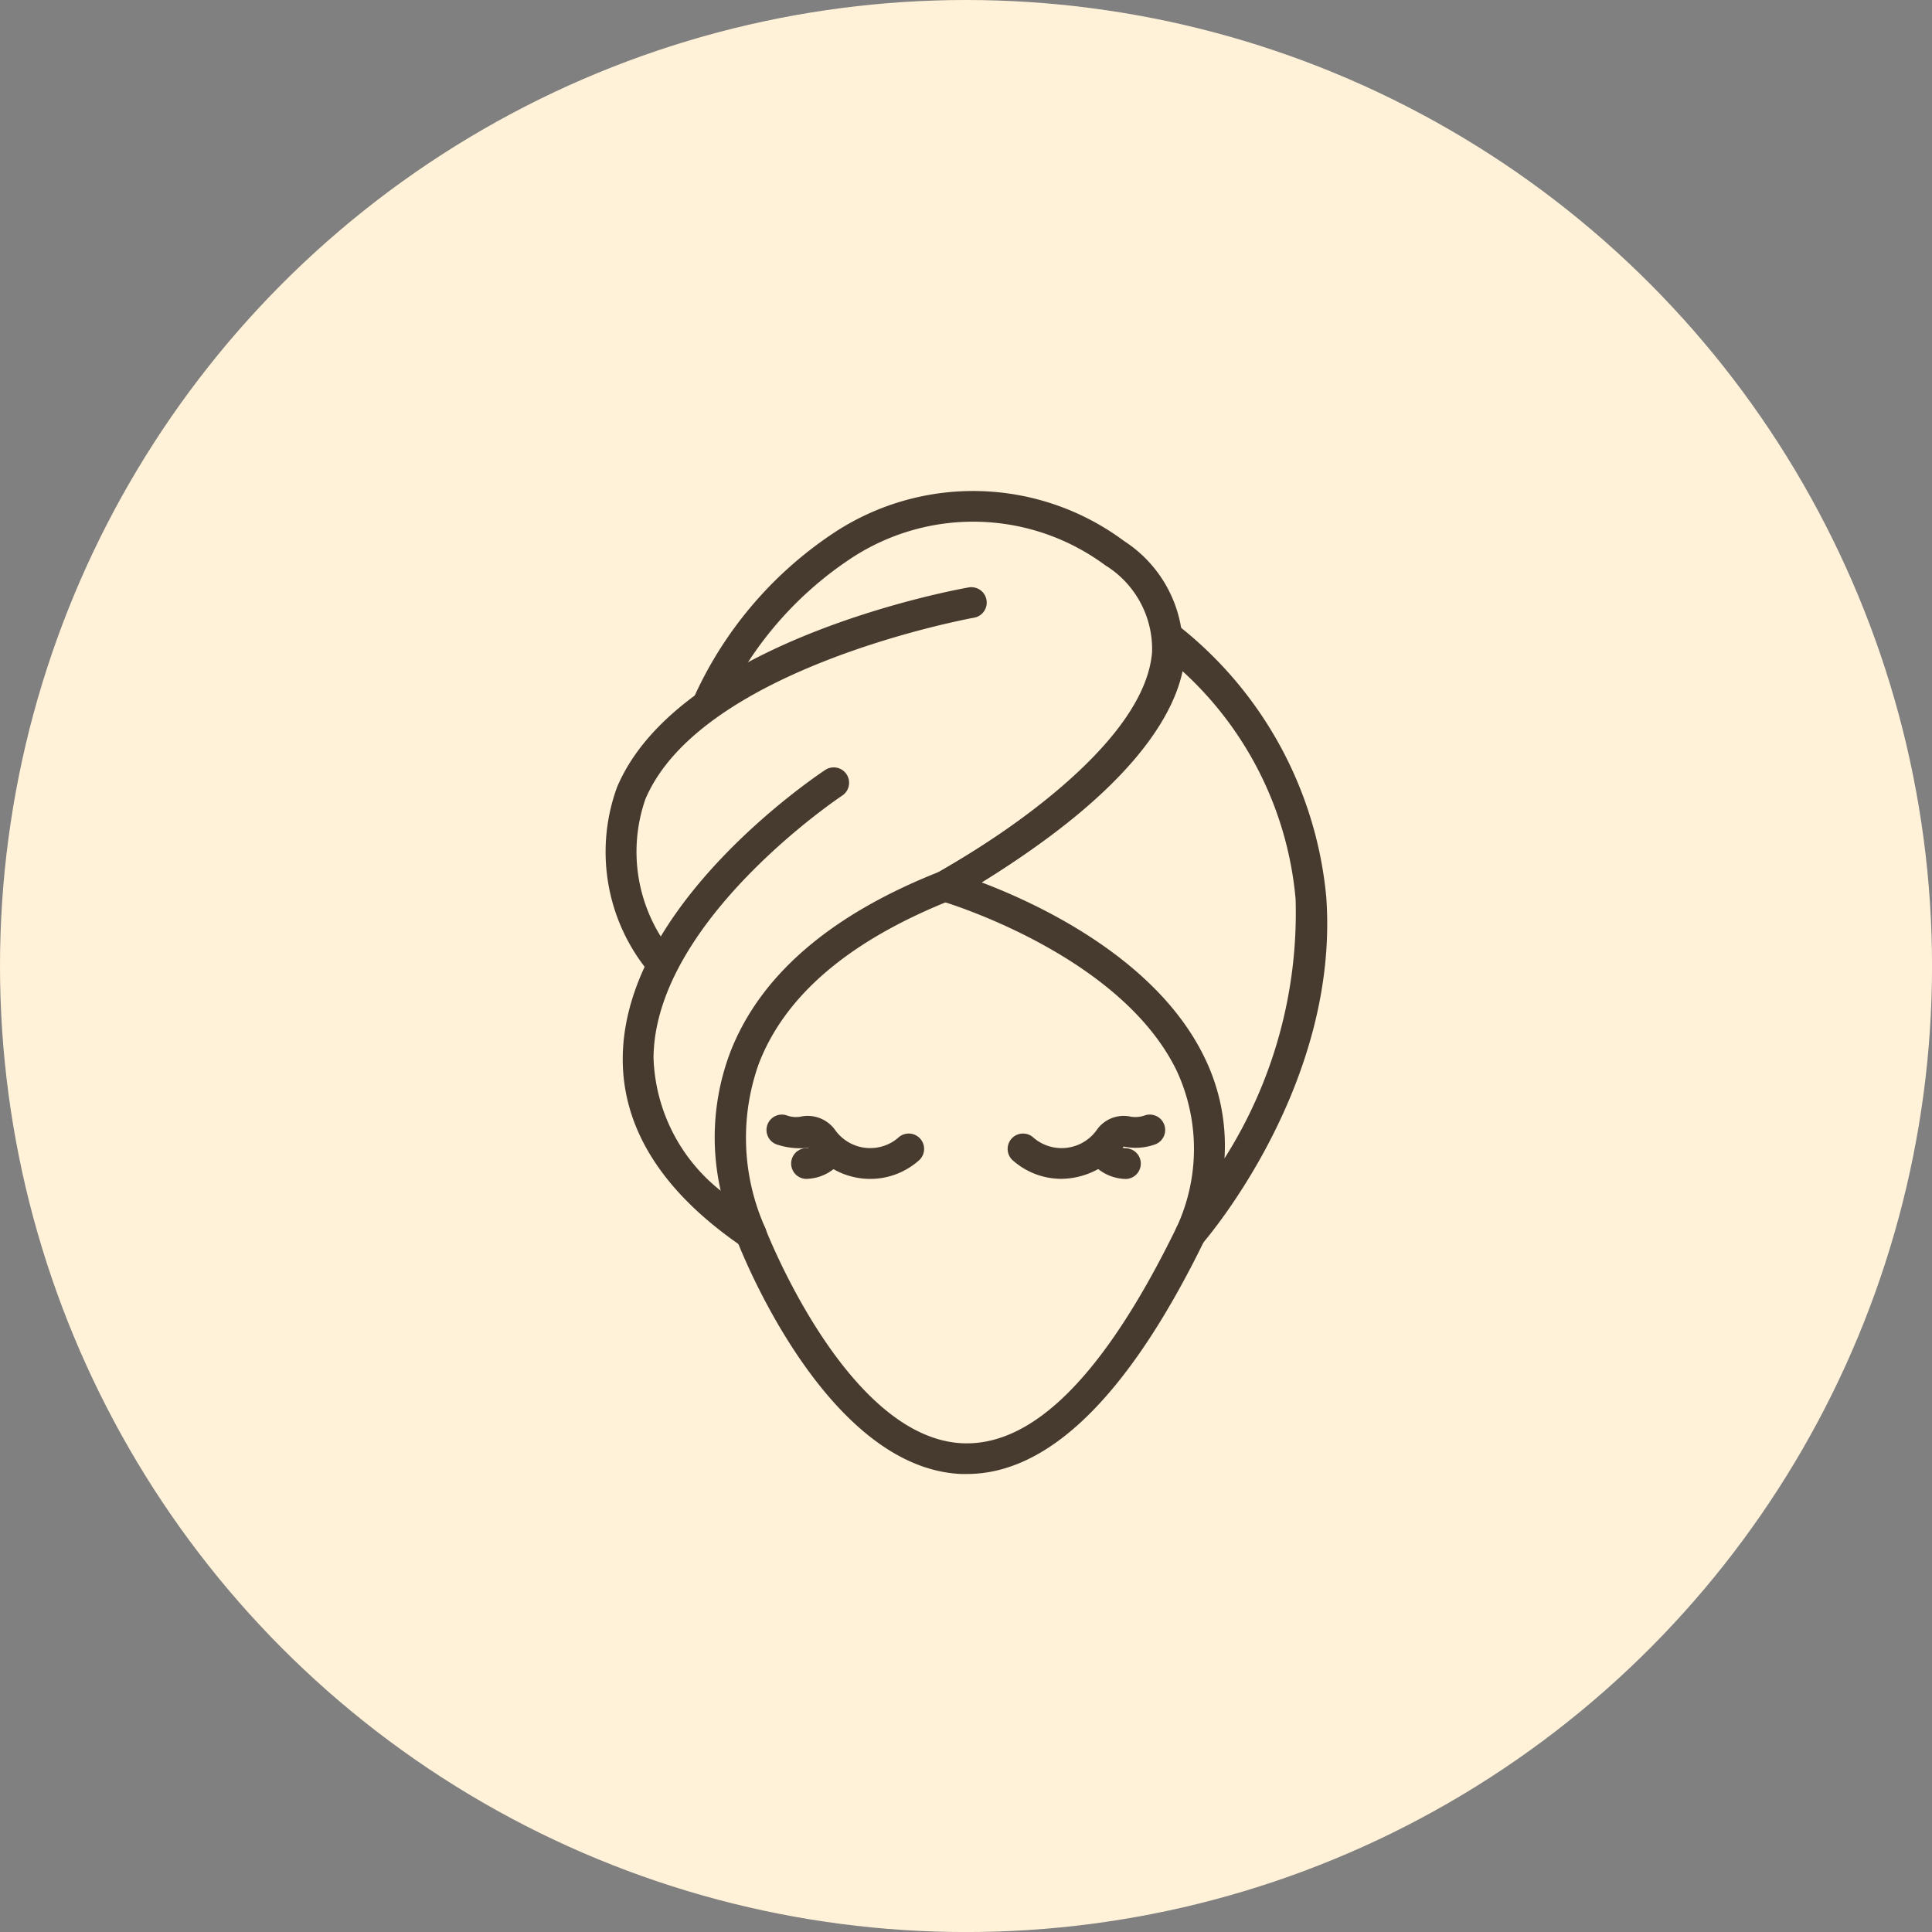
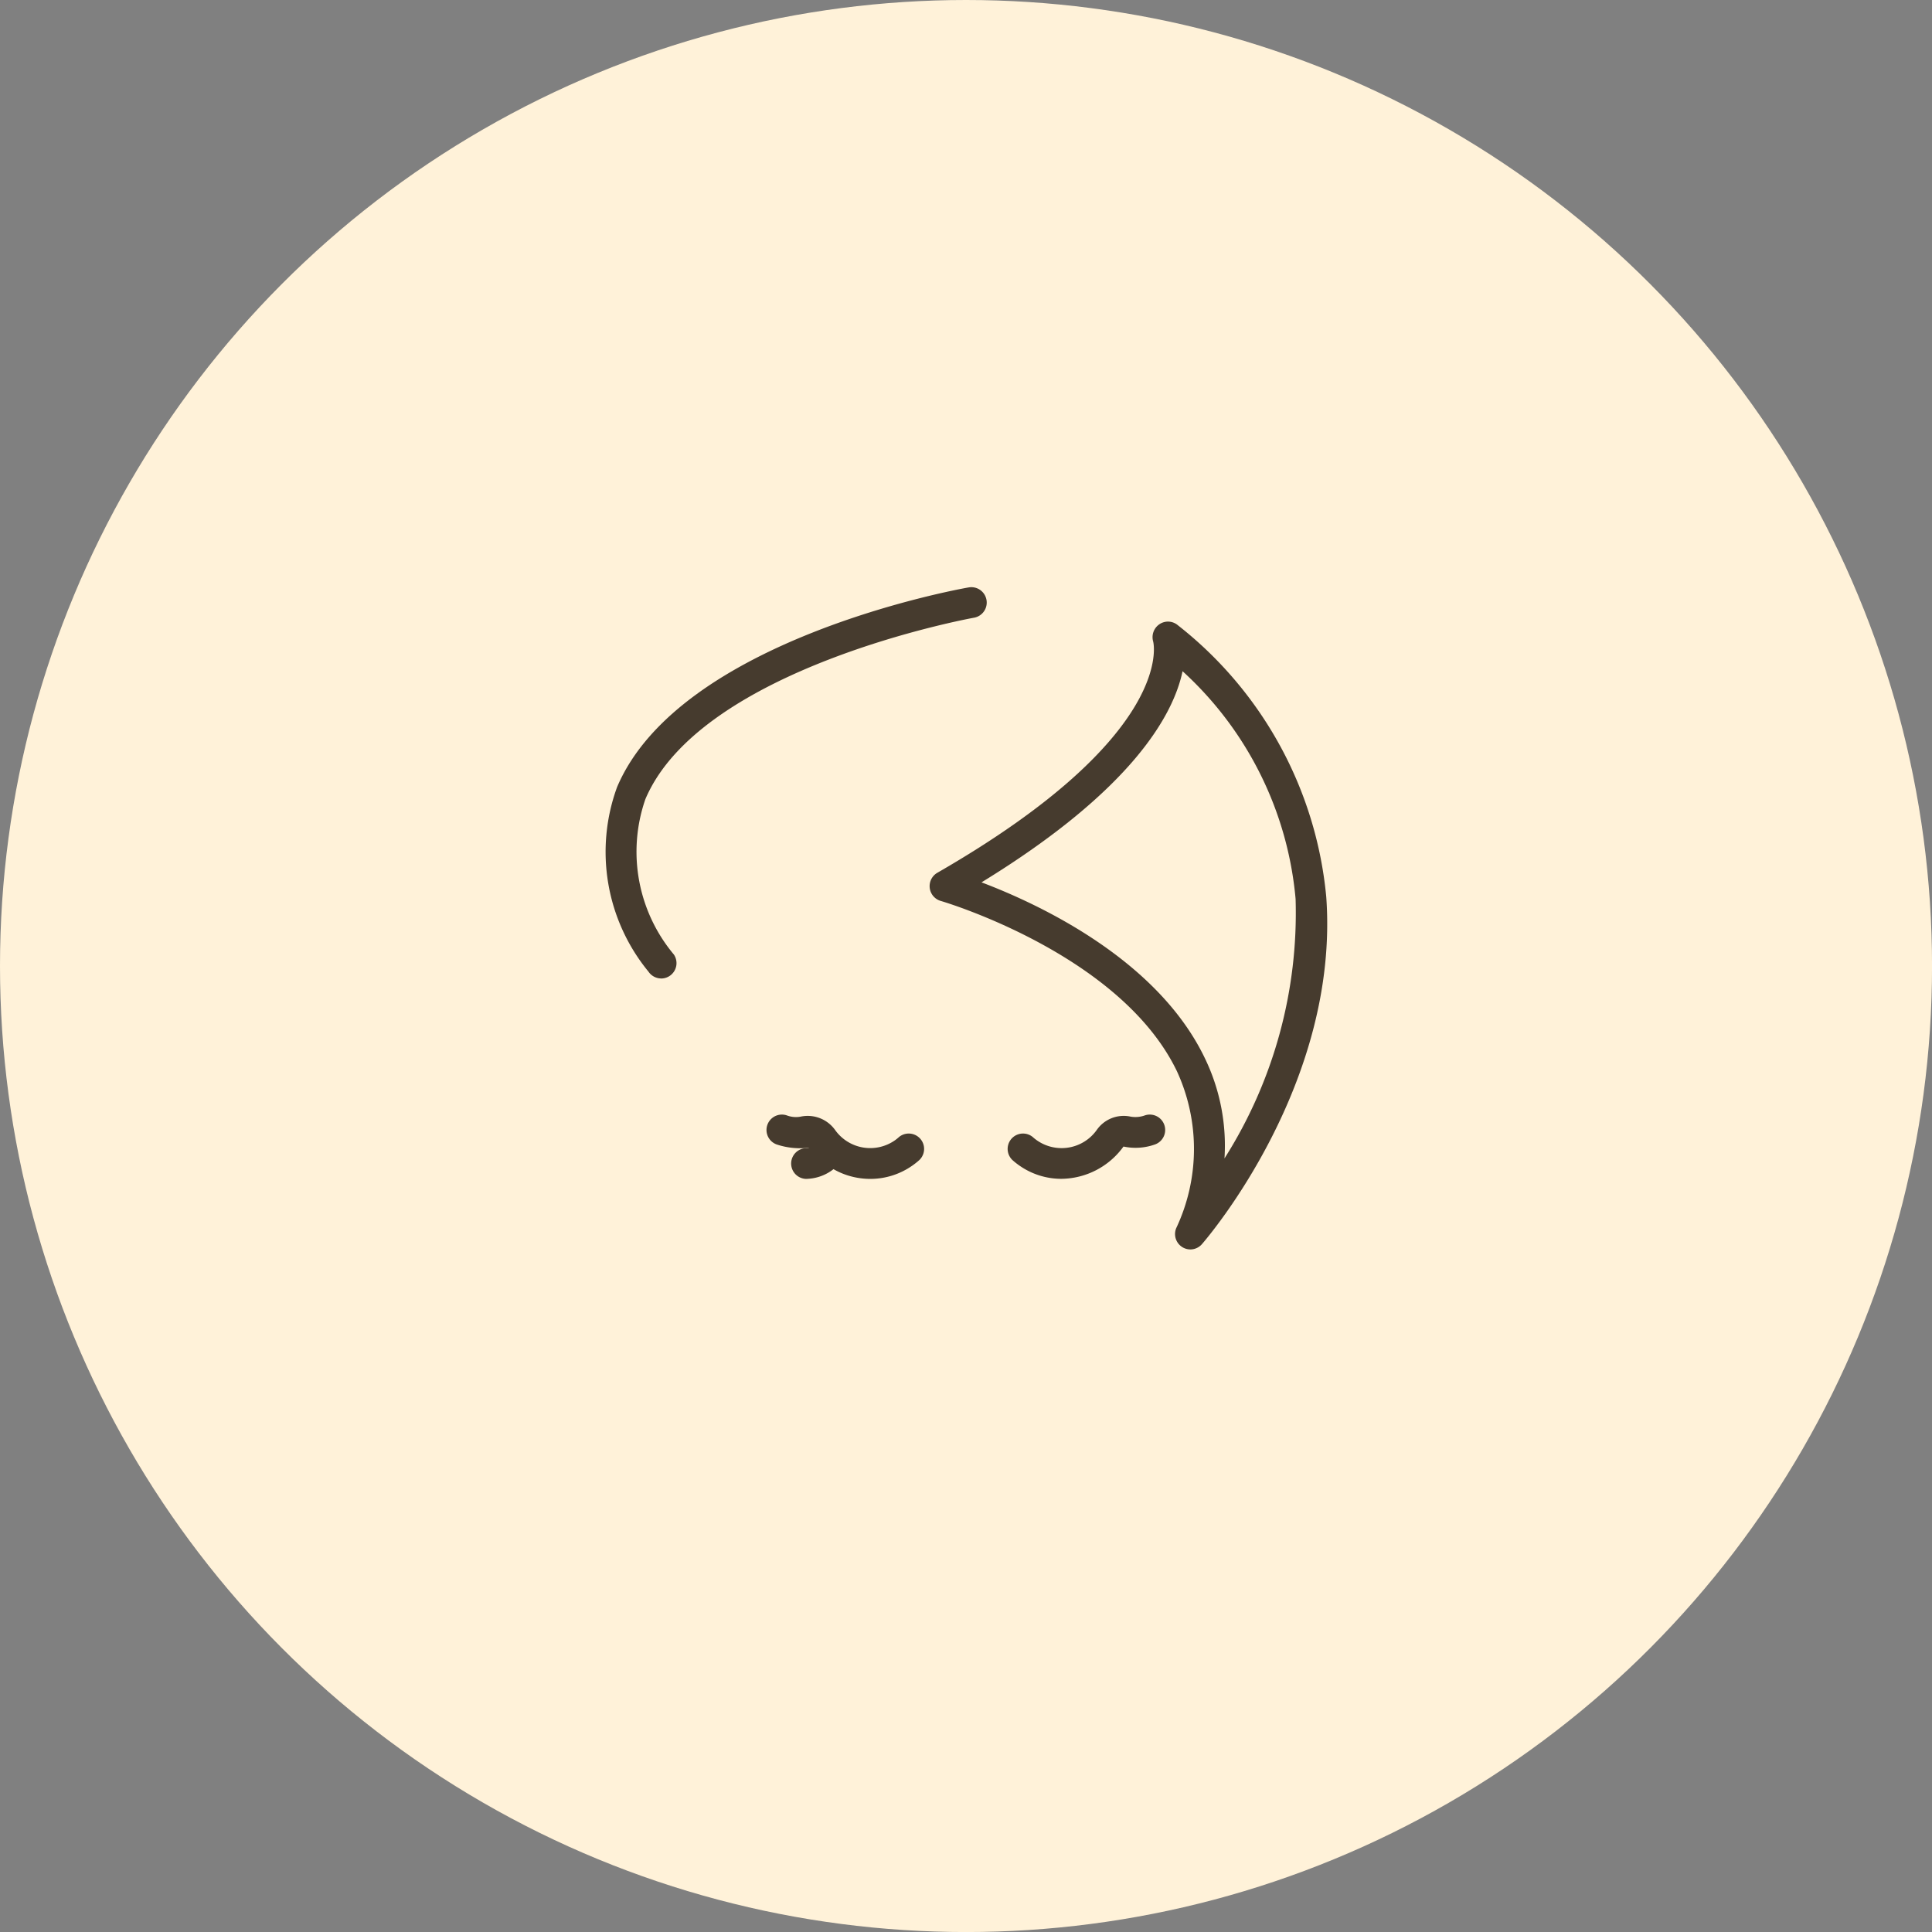
<svg xmlns="http://www.w3.org/2000/svg" width="47.519" height="47.52" viewBox="0 0 47.519 47.52">
  <rect x="0" y="0" width="47.519" height="47.52" fill="#808080" stroke="none" />
  <g id="icon_anchor02_sp" transform="translate(-7028.71 -11161.869)">
    <circle id="楕円形_988" data-name="楕円形 988" cx="23.76" cy="23.76" r="23.76" transform="translate(7028.71 11161.869)" fill="#fff2d9" />
    <g id="hair_SPA" data-name="hair SPA" transform="translate(7043.583 11173.946)">
      <g id="グループ_28702" data-name="グループ 28702" transform="translate(0 0)">
        <path id="Path_109651" data-name="Path 109651" d="M322.407,381.275a.378.378,0,0,1-.314-.166,4.641,4.641,0,0,1-.773-4.542c1.535-3.617,8.357-4.86,8.647-4.91a.378.378,0,0,1,.132.745c-.067.012-6.708,1.222-8.083,4.462a3.938,3.938,0,0,0,.7,3.822.378.378,0,0,1-.313.59Z" transform="translate(-321.015 -369.286)" fill="#463b2e" />
-         <path id="Path_109652" data-name="Path 109652" d="M324.757,387.18a.386.386,0,0,1-.213-.066c-1.968-1.345-2.958-2.911-2.943-4.654.032-3.772,4.779-6.94,4.981-7.074a.378.378,0,0,1,.416.632c-.046.03-4.613,3.082-4.64,6.449a4.342,4.342,0,0,0,1.652,3.269,5.923,5.923,0,0,1,.223-3.374c.722-1.9,2.456-3.407,5.153-4.471.01-.008,5.017-2.74,5.234-5.4a2.421,2.421,0,0,0-1.149-2.137,5.457,5.457,0,0,0-6.212-.2,8.825,8.825,0,0,0-3.192,3.7.378.378,0,1,1-.687-.316,9.583,9.583,0,0,1,3.466-4.018,6.218,6.218,0,0,1,7.083.234,3.161,3.161,0,0,1,1.446,2.8c-.251,3.067-5.449,5.9-5.67,6.023-2.527,1-4.115,2.353-4.761,4.044a5.423,5.423,0,0,0,.152,4.009.379.379,0,0,1-.339.549Z" transform="translate(-321.157 -368.526)" fill="#463b2e" />
        <path id="Path_109653" data-name="Path 109653" d="M337.992,388.213a.379.379,0,0,1-.349-.524,4.566,4.566,0,0,0,.017-3.86c-1.389-2.887-5.765-4.176-5.809-4.188a.379.379,0,0,1-.084-.692c5.892-3.391,5.316-5.666,5.309-5.689a.383.383,0,0,1,.158-.427.374.374,0,0,1,.449.027,9.627,9.627,0,0,1,3.65,6.679c.334,4.588-2.917,8.382-3.056,8.542A.38.38,0,0,1,337.992,388.213Zm-5.138-9.029c1.415.536,4.319,1.89,5.488,4.314a4.927,4.927,0,0,1,.488,2.476,11.262,11.262,0,0,0,1.749-6.383,8.611,8.611,0,0,0-2.78-5.6C337.577,375.05,336.583,376.9,332.854,379.184Z" transform="translate(-323.586 -369.559)" fill="#463b2e" />
-         <path id="Path_109654" data-name="Path 109654" d="M330.959,398.46l-.142,0c-3.341-.151-5.432-5.535-5.52-5.765a.378.378,0,0,1,.707-.269c.02.051,2,5.151,4.848,5.278,1.754.074,3.508-1.708,5.264-5.309a.378.378,0,0,1,.68.332C334.938,396.532,332.975,398.46,330.959,398.46Z" transform="translate(-322.051 -374.283)" fill="#463b2e" />
      </g>
      <g id="グループ_28703" data-name="グループ 28703" transform="translate(3.979 15.335)">
        <path id="Path_109655" data-name="Path 109655" d="M335.431,390.376a1.793,1.793,0,0,1-1.038-.331,1.7,1.7,0,0,1-.167-.133.378.378,0,0,1,.5-.566,1.06,1.06,0,0,0,1.578-.174.807.807,0,0,1,.8-.332.684.684,0,0,0,.376-.022.378.378,0,0,1,.254.713,1.427,1.427,0,0,1-.774.051A1.906,1.906,0,0,1,335.431,390.376Z" transform="translate(-328.179 -388.794)" fill="#463b2e" />
-         <path id="Path_109656" data-name="Path 109656" d="M337.619,390.532H337.6a1.117,1.117,0,0,1-.891-.524.378.378,0,0,1,.641-.4.361.361,0,0,0,.288.17.378.378,0,0,1-.018.756Z" transform="translate(-328.8 -388.948)" fill="#463b2e" />
        <path id="Path_109657" data-name="Path 109657" d="M328.829,390.378a1.832,1.832,0,0,1-.313-.027,1.8,1.8,0,0,1-1.174-.743,1.822,1.822,0,0,1-.816-.077.378.378,0,0,1,.254-.713.633.633,0,0,0,.361.023.83.83,0,0,1,.819.331,1.06,1.06,0,0,0,1.476.255,1.114,1.114,0,0,0,.1-.081.378.378,0,0,1,.5.566,1.7,1.7,0,0,1-.169.135A1.8,1.8,0,0,1,328.829,390.378Z" transform="translate(-326.274 -388.794)" fill="#463b2e" />
        <path id="Path_109658" data-name="Path 109658" d="M327.466,390.532a.378.378,0,0,1-.018-.756.361.361,0,0,0,.288-.17.378.378,0,0,1,.642.4,1.119,1.119,0,0,1-.892.524Z" transform="translate(-326.472 -388.948)" fill="#463b2e" />
      </g>
    </g>
  </g>
</svg>